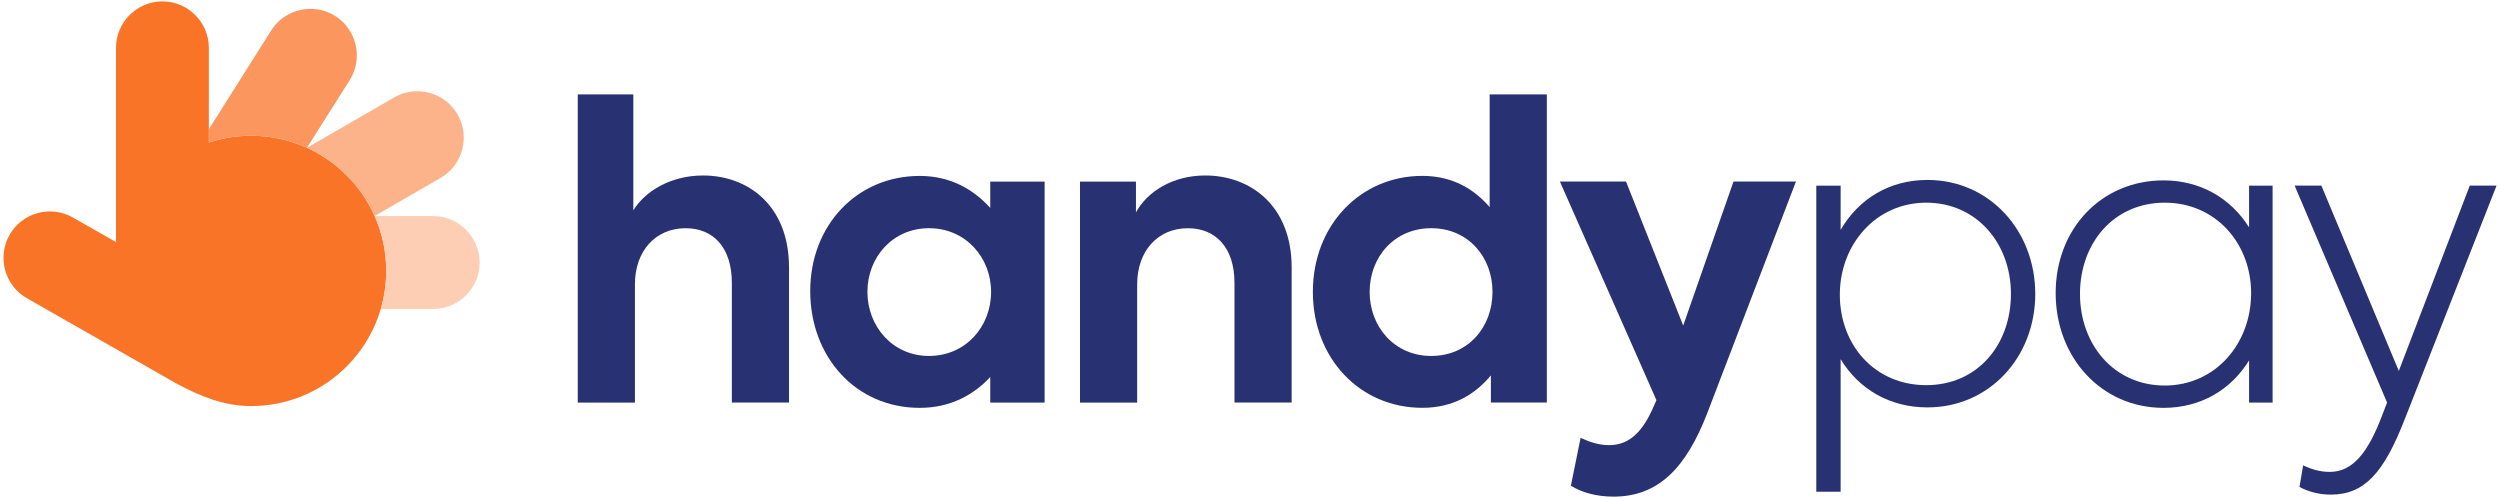
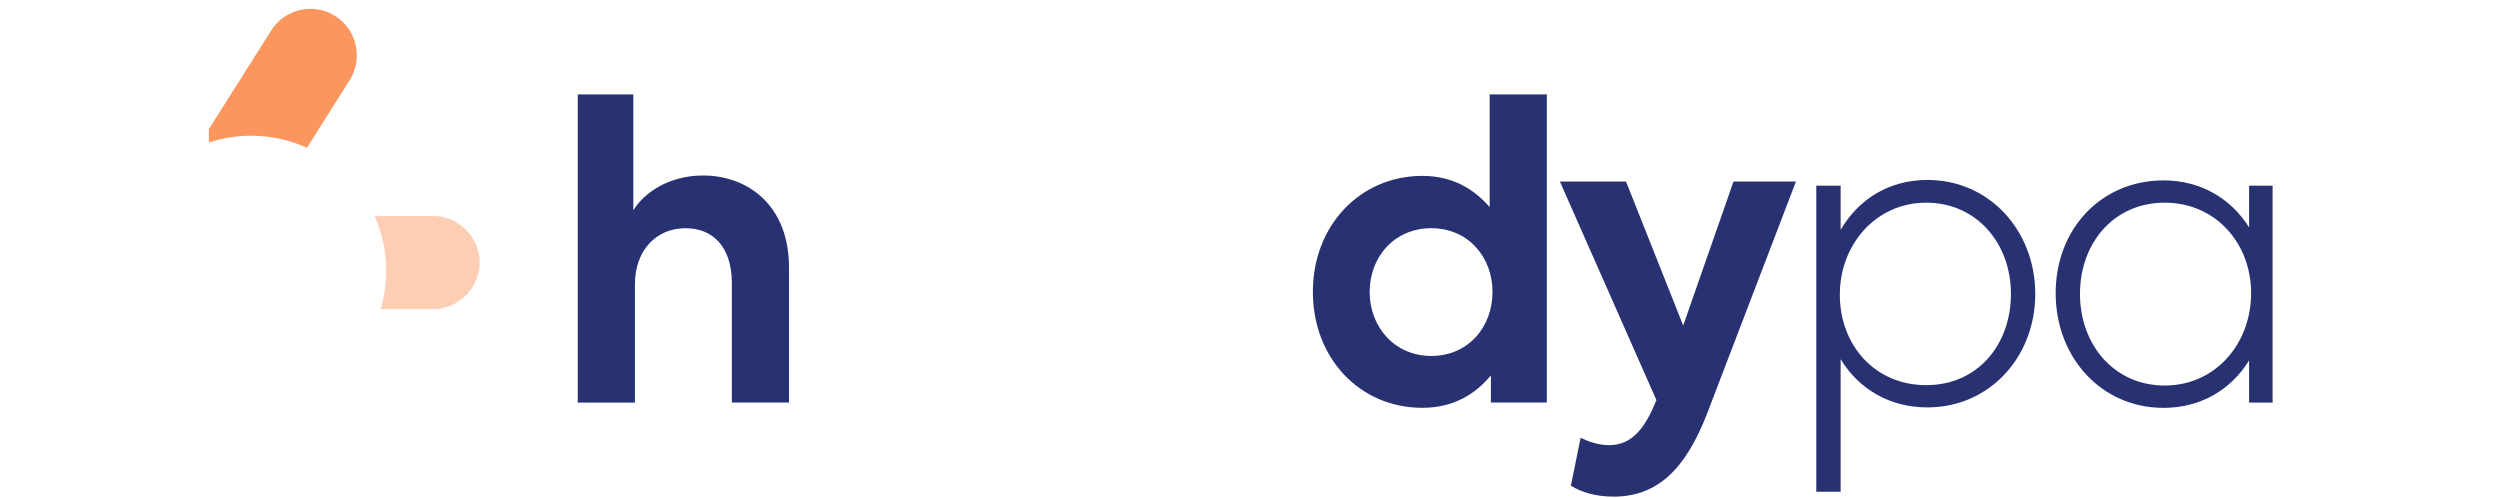
<svg xmlns="http://www.w3.org/2000/svg" width="522" height="104" viewBox="0 0 522 104" fill="none">
  <path d="M120.636 19.71H132.237V43.92C134.61 40.027 139.945 36.641 146.799 36.641C156.113 36.641 164.747 42.825 164.747 55.863V84.056H152.809V59.08C152.809 51.628 148.916 47.653 143.157 47.653C136.891 47.653 132.574 52.4 132.574 59.341V84.061H120.636V19.71Z" fill="#283273" />
-   <path d="M218.115 37.915V84.057H206.765V78.722C203.379 82.364 198.551 85.161 192.034 85.161C178.658 85.161 169.175 74.496 169.175 60.773C169.175 47.05 178.909 36.733 192.034 36.733C198.556 36.733 203.297 39.608 206.765 43.413V37.915H218.115ZM206.939 60.942C206.939 53.75 201.604 47.649 193.983 47.649C186.362 47.649 181.118 53.745 181.118 60.942C181.118 68.139 186.366 74.323 193.983 74.323C201.599 74.323 206.939 68.226 206.939 60.942Z" fill="#283273" />
-   <path d="M225.505 37.914H237.187V44.344C239.556 40.027 244.808 36.641 251.663 36.641C260.977 36.641 269.698 42.825 269.698 55.863V84.056H257.76V59.08C257.76 51.628 253.78 47.653 248.026 47.653C241.76 47.653 237.443 52.4 237.443 59.341V84.061H225.505V37.919V37.914Z" fill="#283273" />
  <path d="M322.979 19.711V84.052H311.296V78.38C308.074 82.267 303.506 85.152 296.985 85.152C283.947 85.152 274.126 74.825 274.126 60.933C274.126 47.041 284.034 36.724 296.985 36.724C303.333 36.724 307.823 39.516 311.041 43.245V19.706H322.979V19.711ZM311.634 60.943C311.634 53.664 306.555 47.649 298.847 47.649C291.139 47.649 285.982 53.659 285.982 60.943C285.982 68.226 291.148 74.323 298.847 74.323C306.545 74.323 311.634 68.313 311.634 60.943Z" fill="#283273" />
  <path d="M374.991 37.915L356.445 86.343C352.045 97.688 346.281 103.698 336.89 103.698C333.417 103.698 330.286 102.854 328 101.412L330.031 91.418C331.811 92.267 333.841 92.947 335.959 92.947C339.77 92.947 342.562 90.742 344.931 85.668L345.862 83.546L325.709 37.91H339.514L351.452 67.971L361.953 37.91H374.991V37.915Z" fill="#283273" />
  <path d="M424.963 61.367C424.963 74.569 415.393 85.065 402.442 85.065C394.565 85.065 388.135 81.259 384.325 74.998V102.68H379.241V38.764H384.325V47.991C388.135 41.47 394.565 37.572 402.442 37.572C415.393 37.572 424.963 48.16 424.963 61.367ZM419.884 61.367C419.884 50.784 412.687 42.319 402.191 42.319C391.695 42.319 384.156 51.035 384.156 61.531C384.156 72.027 391.434 80.42 402.191 80.42C412.947 80.42 419.884 71.95 419.884 61.372" fill="#283273" />
  <path d="M474.52 38.764V84.057H469.61V75.254C465.799 81.438 459.446 85.162 451.743 85.162C438.787 85.162 429.222 74.665 429.222 61.203C429.222 47.74 438.792 37.664 451.743 37.664C459.446 37.664 465.794 41.393 469.61 47.48V38.764H474.52ZM470.034 61.198C470.034 50.861 462.669 42.319 451.999 42.319C441.329 42.319 434.301 50.779 434.301 61.367C434.301 71.955 441.411 80.497 451.999 80.497C462.587 80.497 470.034 71.771 470.034 61.193" fill="#283273" />
-   <path d="M521.279 38.764L502.144 87.443C497.74 98.788 493.674 103.278 486.651 103.278C484.109 103.278 481.823 102.598 480.13 101.667L480.892 97.177C482.59 97.939 484.278 98.532 486.478 98.532C491.388 98.532 494.518 94.215 497.316 86.931L498.421 84.052L479.117 38.759H484.702L500.871 77.448L515.689 38.759H521.275L521.279 38.764Z" fill="#283273" />
-   <path d="M52.427 28.34C49.346 28.34 46.383 28.841 43.608 29.753V9.99C43.608 4.654 39.246 0.288 33.913 0.288C28.579 0.288 24.217 4.654 24.217 9.99V50.546L15.22 45.413C10.586 42.769 4.636 44.398 1.994 49.034C-0.648 53.669 0.98 59.623 5.614 62.267L36.82 80.075C41.605 82.634 46.655 84.788 52.428 84.788C68.008 84.788 80.638 72.151 80.638 56.563C80.638 40.976 68.007 28.338 52.428 28.338" fill="#FA7428" />
  <path d="M90.456 45.115H78.22C79.749 48.56 80.61 52.367 80.636 56.372V56.728C80.62 59.432 80.226 62.044 79.5 64.518H90.454C95.787 64.518 100.149 60.152 100.149 54.818C100.149 49.485 95.787 45.116 90.454 45.116" fill="#FDCEB4" />
-   <path d="M87.115 19.055C85.474 19.055 83.813 19.471 82.295 20.347L64.098 30.859C70.37 33.715 75.415 38.802 78.216 45.107L91.991 37.15C96.61 34.482 98.207 28.519 95.54 23.899C93.75 20.795 90.473 19.055 87.115 19.055Z" fill="#FCB389" />
  <path d="M64.848 1.856C61.626 1.856 58.466 3.454 56.627 6.364L43.608 26.97V29.754C46.382 28.84 49.346 28.34 52.426 28.34H52.534C52.545 28.34 52.559 28.34 52.57 28.34H52.625C56.714 28.368 60.593 29.265 64.093 30.857L73.018 16.729C75.868 12.221 74.511 6.197 70.004 3.347C68.406 2.337 66.618 1.855 64.848 1.855" fill="#FB975E" />
</svg>